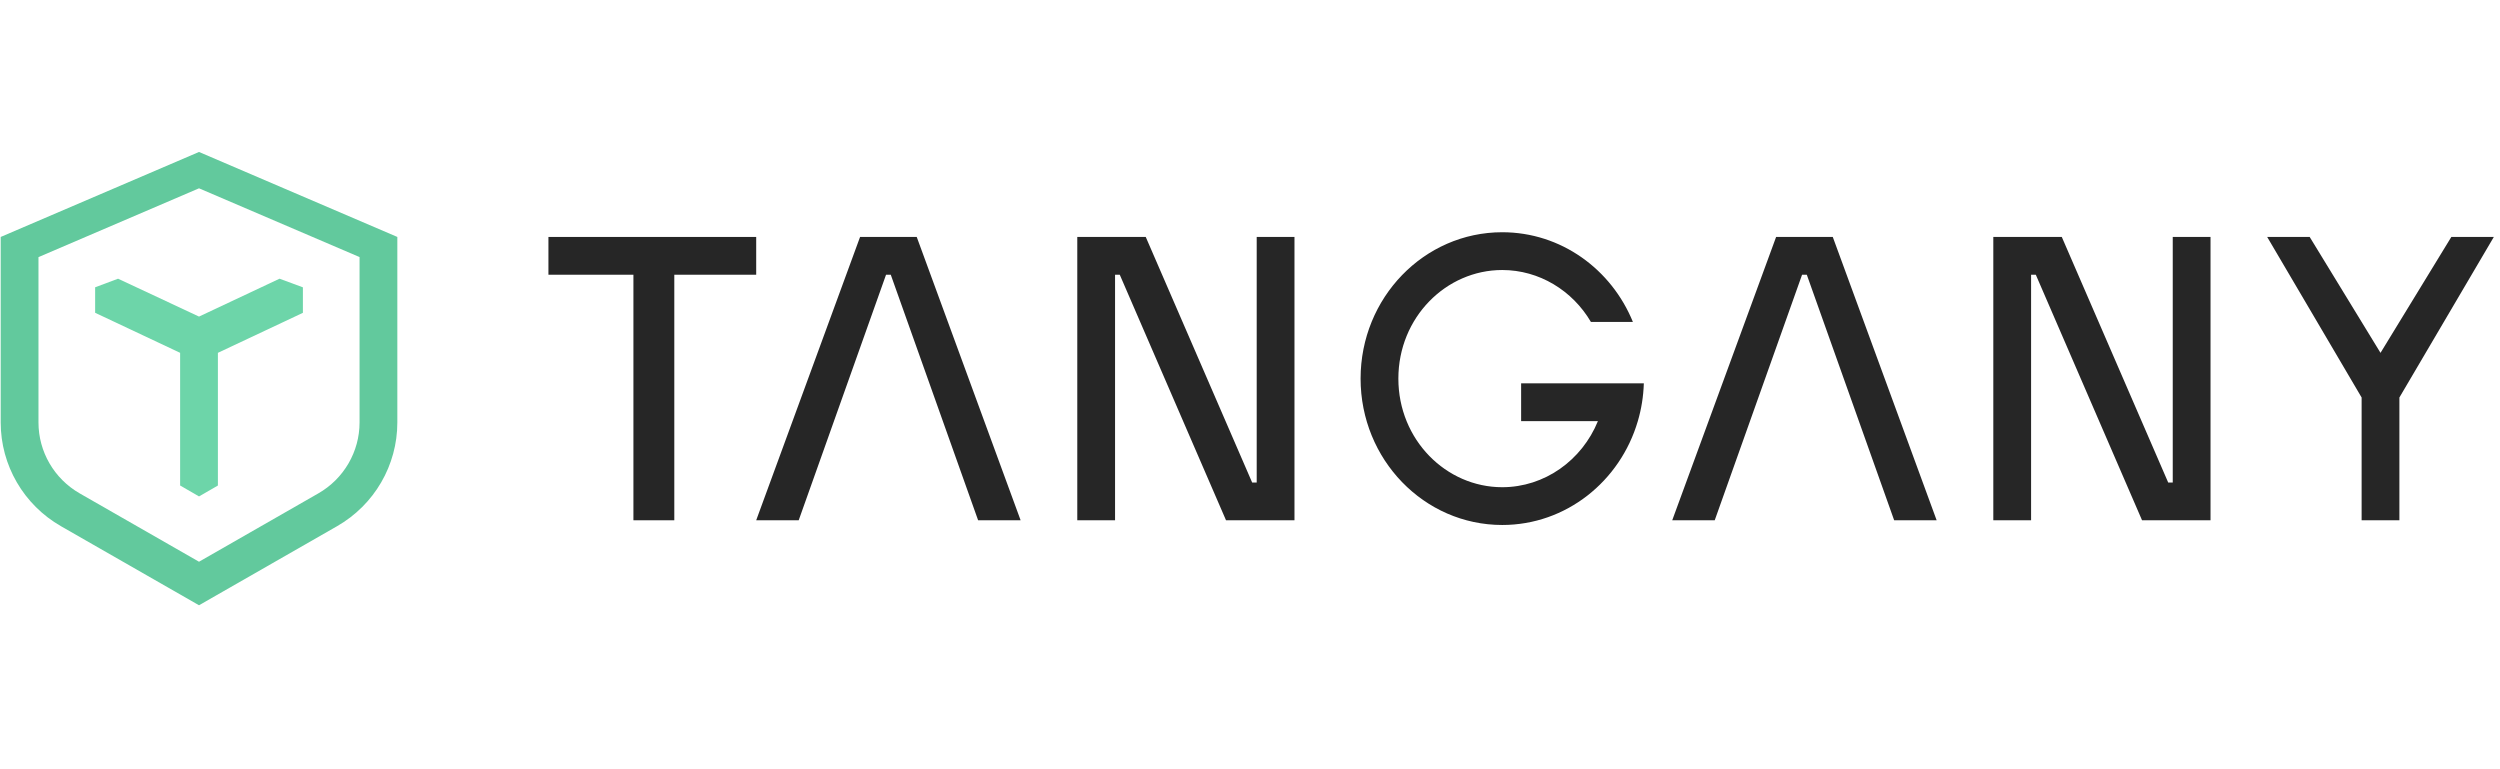
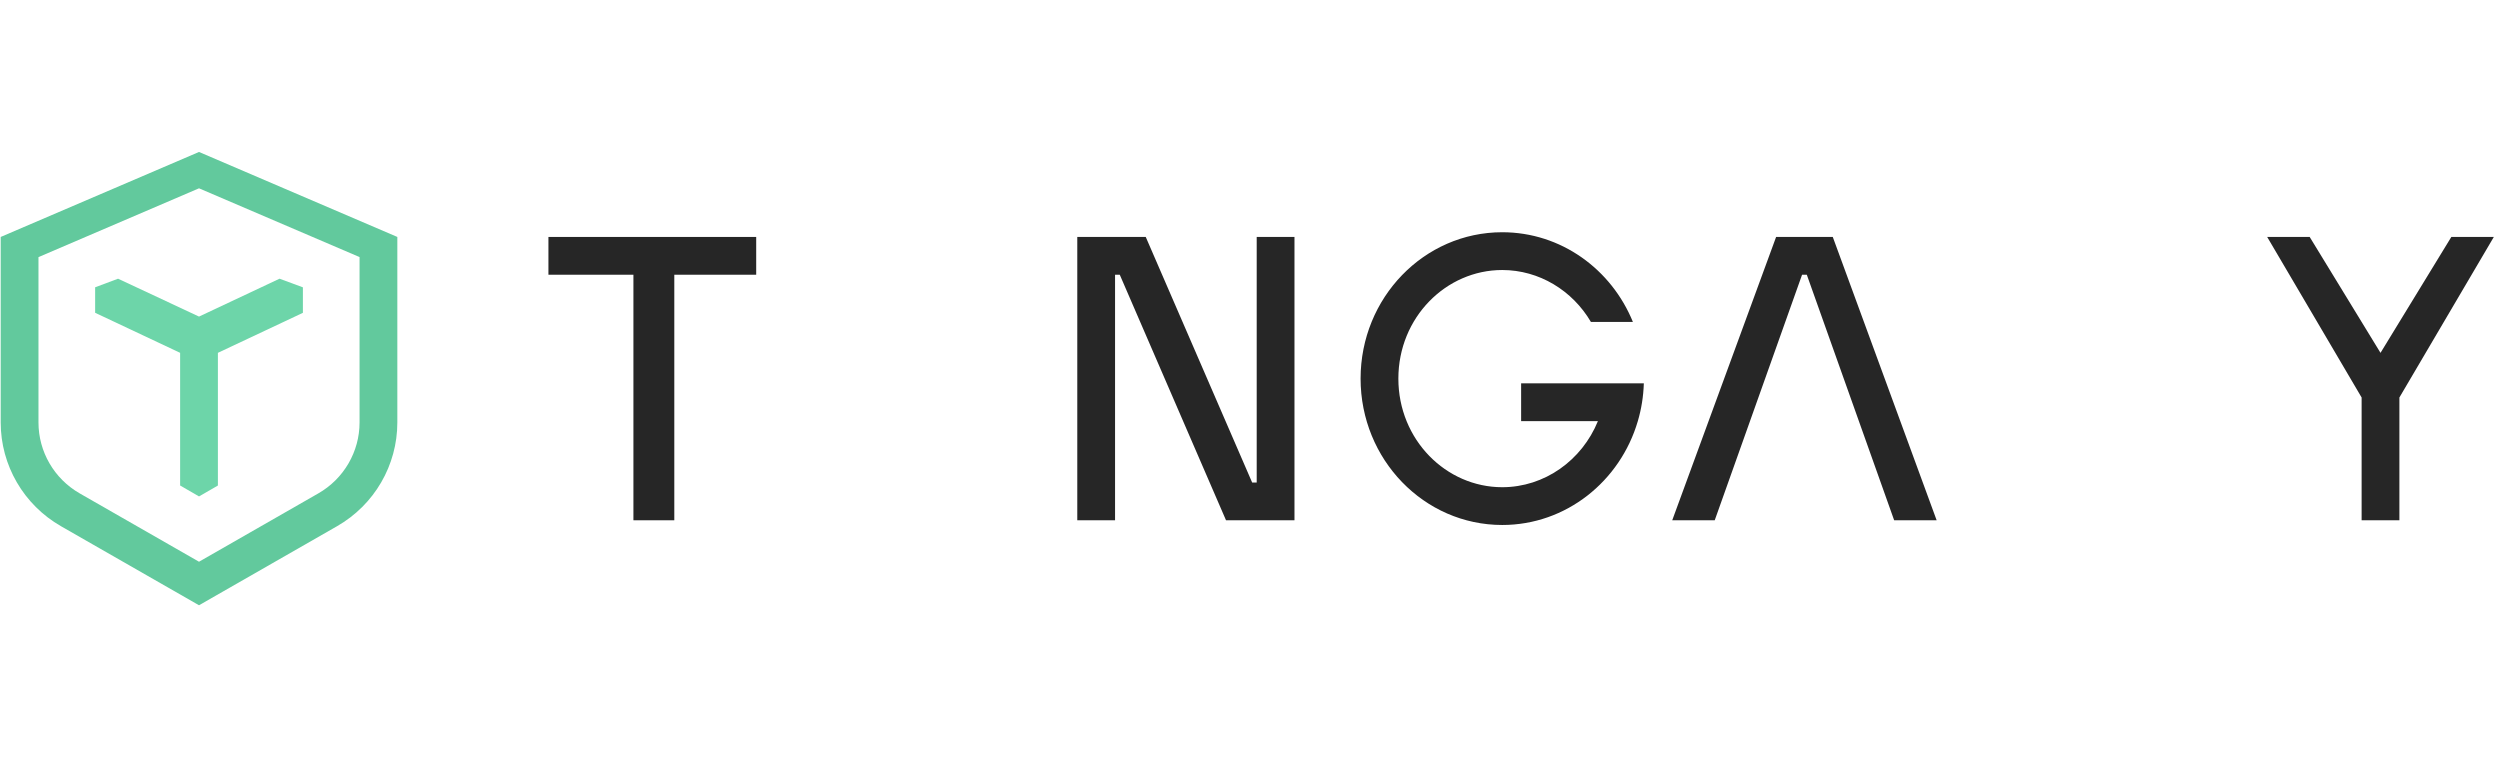
<svg xmlns="http://www.w3.org/2000/svg" width="182" height="56" viewBox="0 0 182 56" fill="none">
  <g clip-path="url(#clip0_2202_206)">
    <mask id="mask0_2202_206" style="mask-type:luminance" maskUnits="userSpaceOnUse" x="-6" y="0" width="189" height="56">
      <path d="M-6 0H182.544V56H-6V0Z" fill="white" />
    </mask>
    <g mask="url(#mask0_2202_206)">
      <path fill-rule="evenodd" clip-rule="evenodd" d="M14.488 40.894L23.172 35.92C25.034 34.854 26.176 32.882 26.176 30.755V18.715L14.488 13.709L2.801 18.718V30.755C2.801 32.882 3.943 34.854 5.805 35.92L14.488 40.894ZM0.051 17.25L14.488 11.063L28.926 17.25V30.755C28.926 33.872 27.253 36.752 24.539 38.307L14.488 44.063L4.438 38.307C1.724 36.752 0.051 33.872 0.051 30.755V17.25Z" fill="#62C99D" />
      <path d="M15.863 35.346L14.488 36.14L13.113 35.344V25.686L6.926 22.771V20.915L8.595 20.289L14.488 23.047L20.351 20.289L22.051 20.918V22.774L15.863 25.686V35.346Z" fill="#6DD5A9" />
      <path d="M46.113 37.876L49.089 37.876L49.089 20L55.051 20L55.051 17.25L39.926 17.25L39.926 20L46.113 20L46.113 37.876Z" fill="#262626" />
-       <path fill-rule="evenodd" clip-rule="evenodd" d="M58.145 37.876L55.051 37.876L62.613 17.25L66.738 17.25L74.301 37.876L71.207 37.876L64.848 20L64.504 20L58.145 37.876Z" fill="#262626" />
      <path fill-rule="evenodd" clip-rule="evenodd" d="M124.832 37.876L121.738 37.876L129.301 17.25L133.426 17.25L140.988 37.876L137.895 37.876L131.535 20L131.191 20L124.832 37.876Z" fill="#262626" />
      <path d="M91.156 35.126H91.488V17.25H94.238V37.876H89.254L81.519 20H81.176V37.876H78.426V17.25H83.41L91.156 35.126Z" fill="#262626" />
-       <path d="M157.844 35.126H158.176V17.25H160.926V37.876H155.941L148.207 20H147.863V37.876H145.113V17.25H150.098L157.844 35.126Z" fill="#262626" />
      <path d="M181.551 17.25L174.676 28.938V37.876H171.926V28.938L165.051 17.25L168.145 17.25L173.301 25.688L178.457 17.25H181.551Z" fill="#262626" />
      <path d="M101.801 27.563C101.801 23.111 105.271 19.657 109.363 19.657C112.054 19.657 114.476 21.15 115.819 23.438H118.875C117.314 19.601 113.643 16.907 109.363 16.907C103.668 16.907 99.051 21.678 99.051 27.563C99.051 33.448 103.668 38.219 109.363 38.219C114.017 38.219 117.952 35.033 119.234 30.657C119.491 29.782 119.641 28.86 119.671 27.907H116.919H110.738V30.657H116.328C115.164 33.517 112.44 35.469 109.363 35.469C105.271 35.469 101.801 32.015 101.801 27.563Z" fill="#262626" />
    </g>
  </g>
  <defs>
    <clipPath id="clip0_2202_206">
      <rect width="182" height="56" fill="white" />
    </clipPath>
  </defs>
</svg>